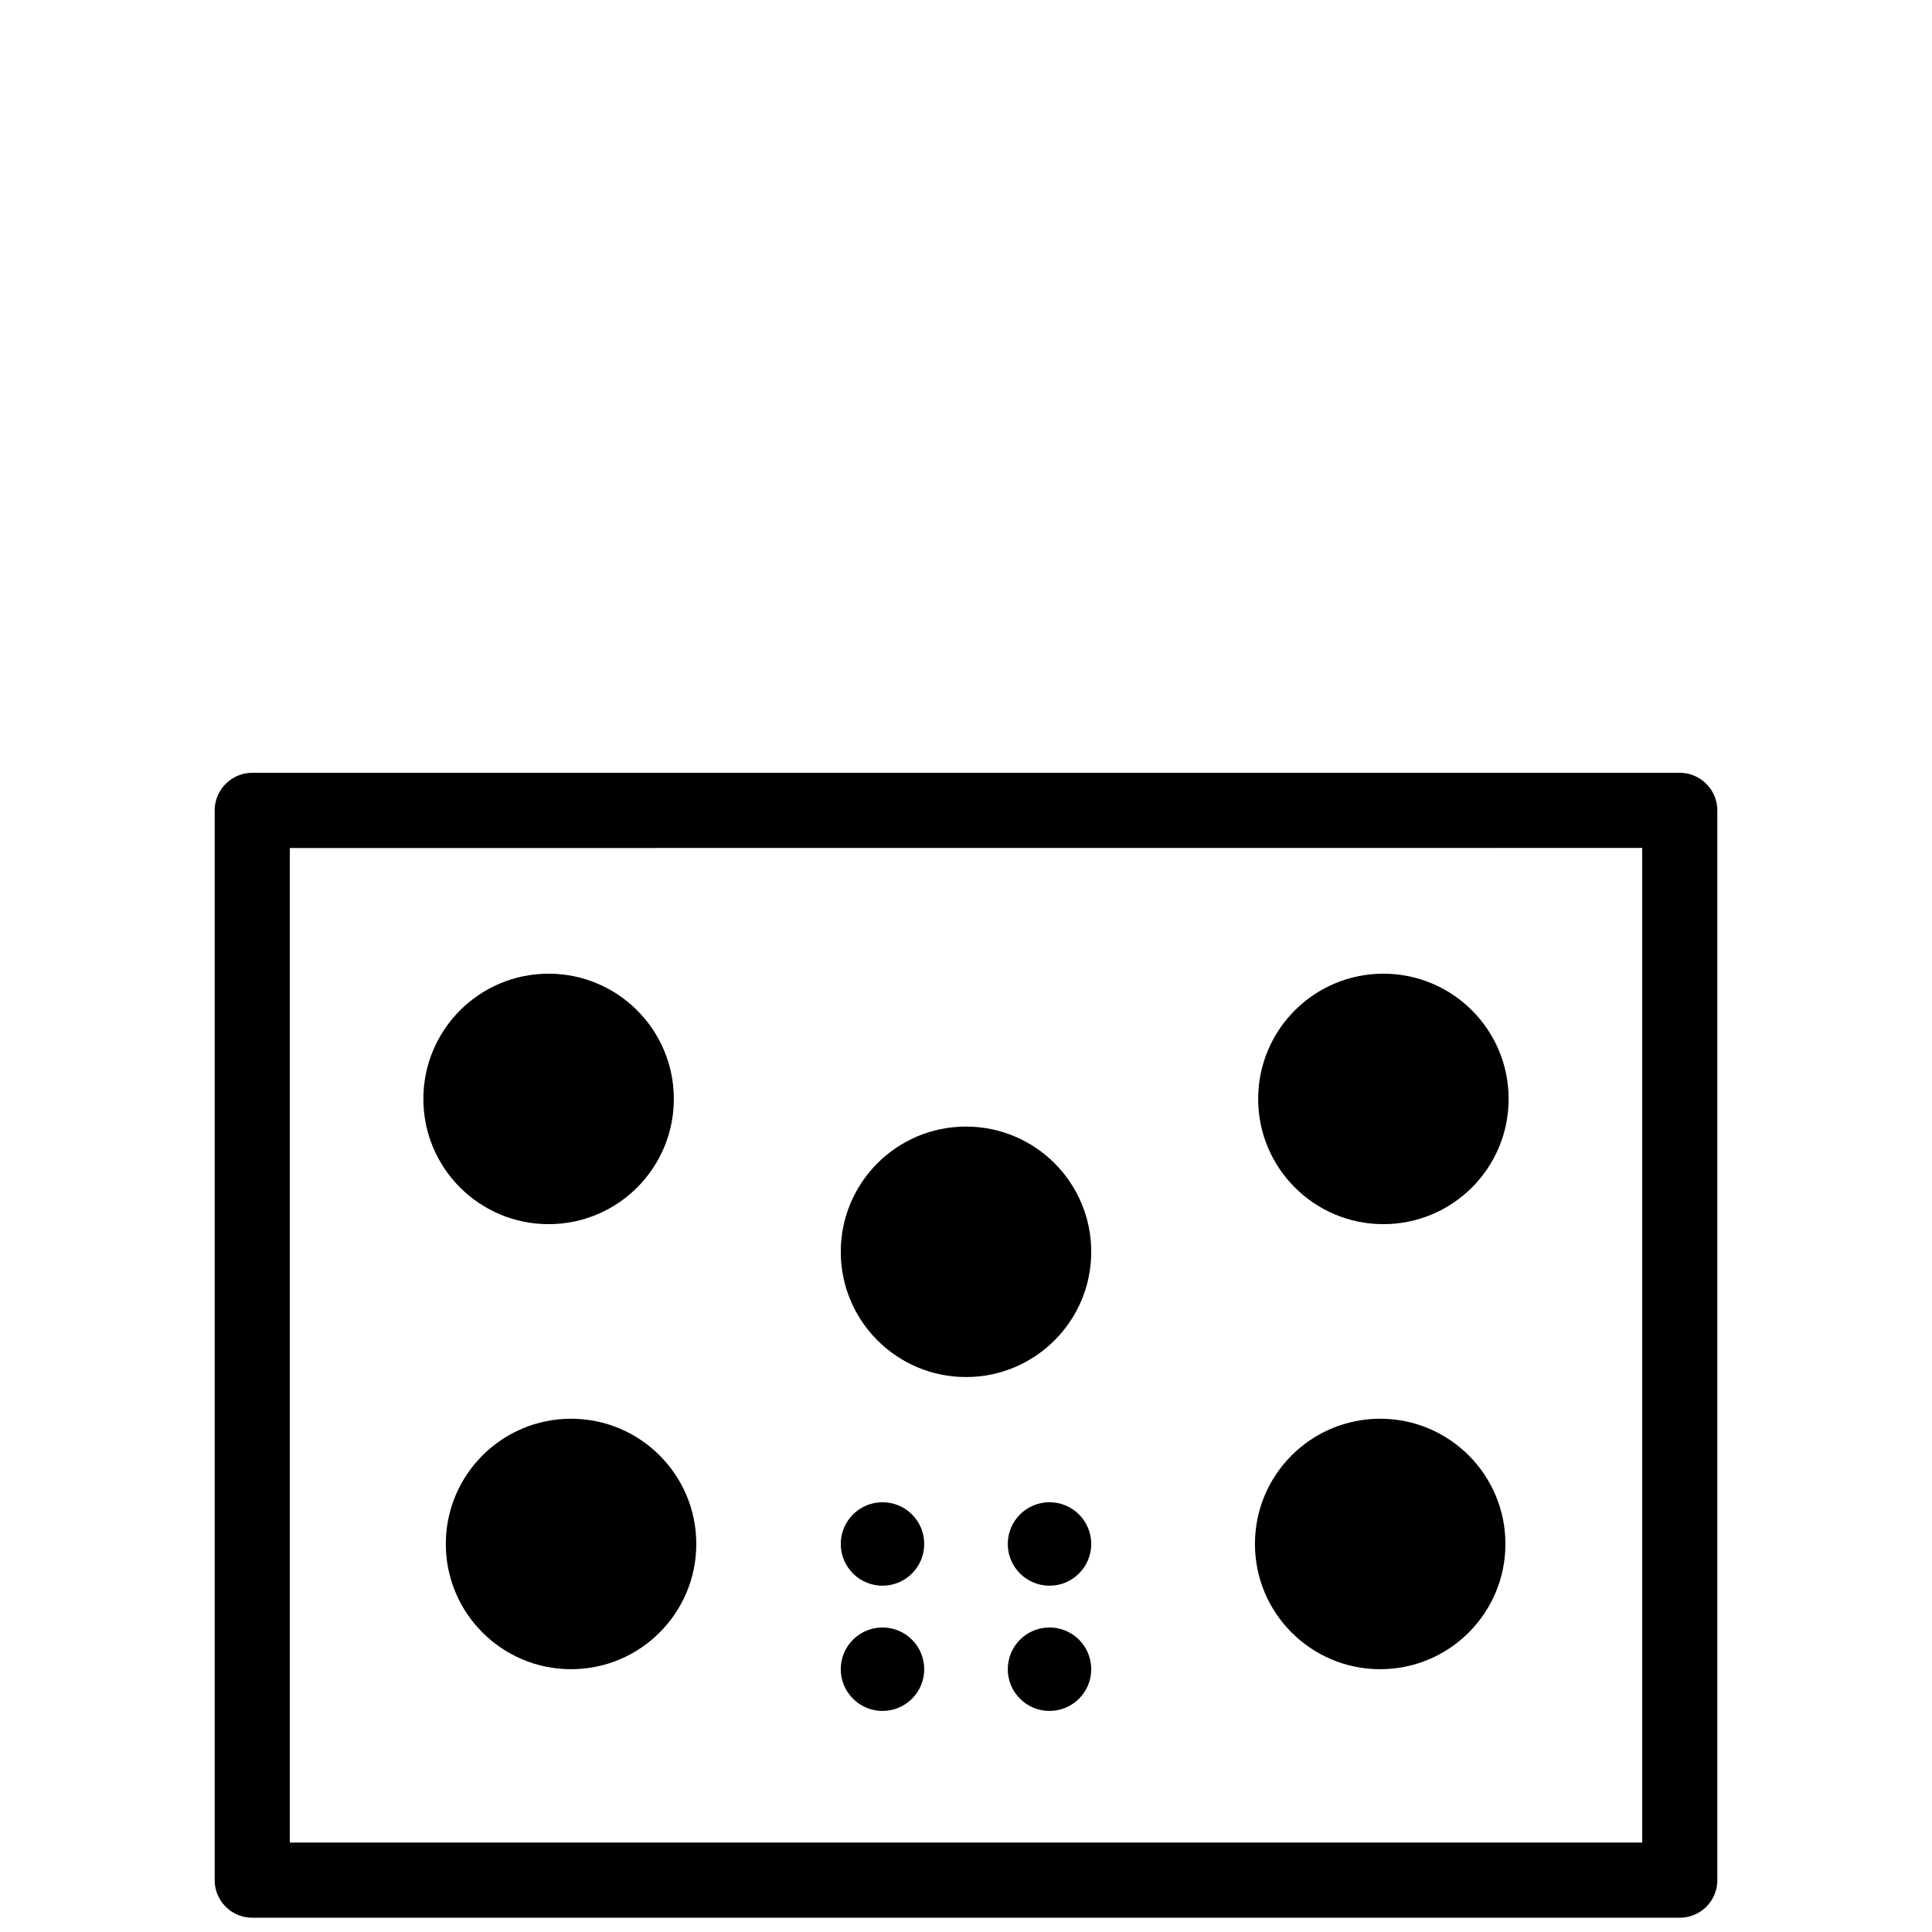
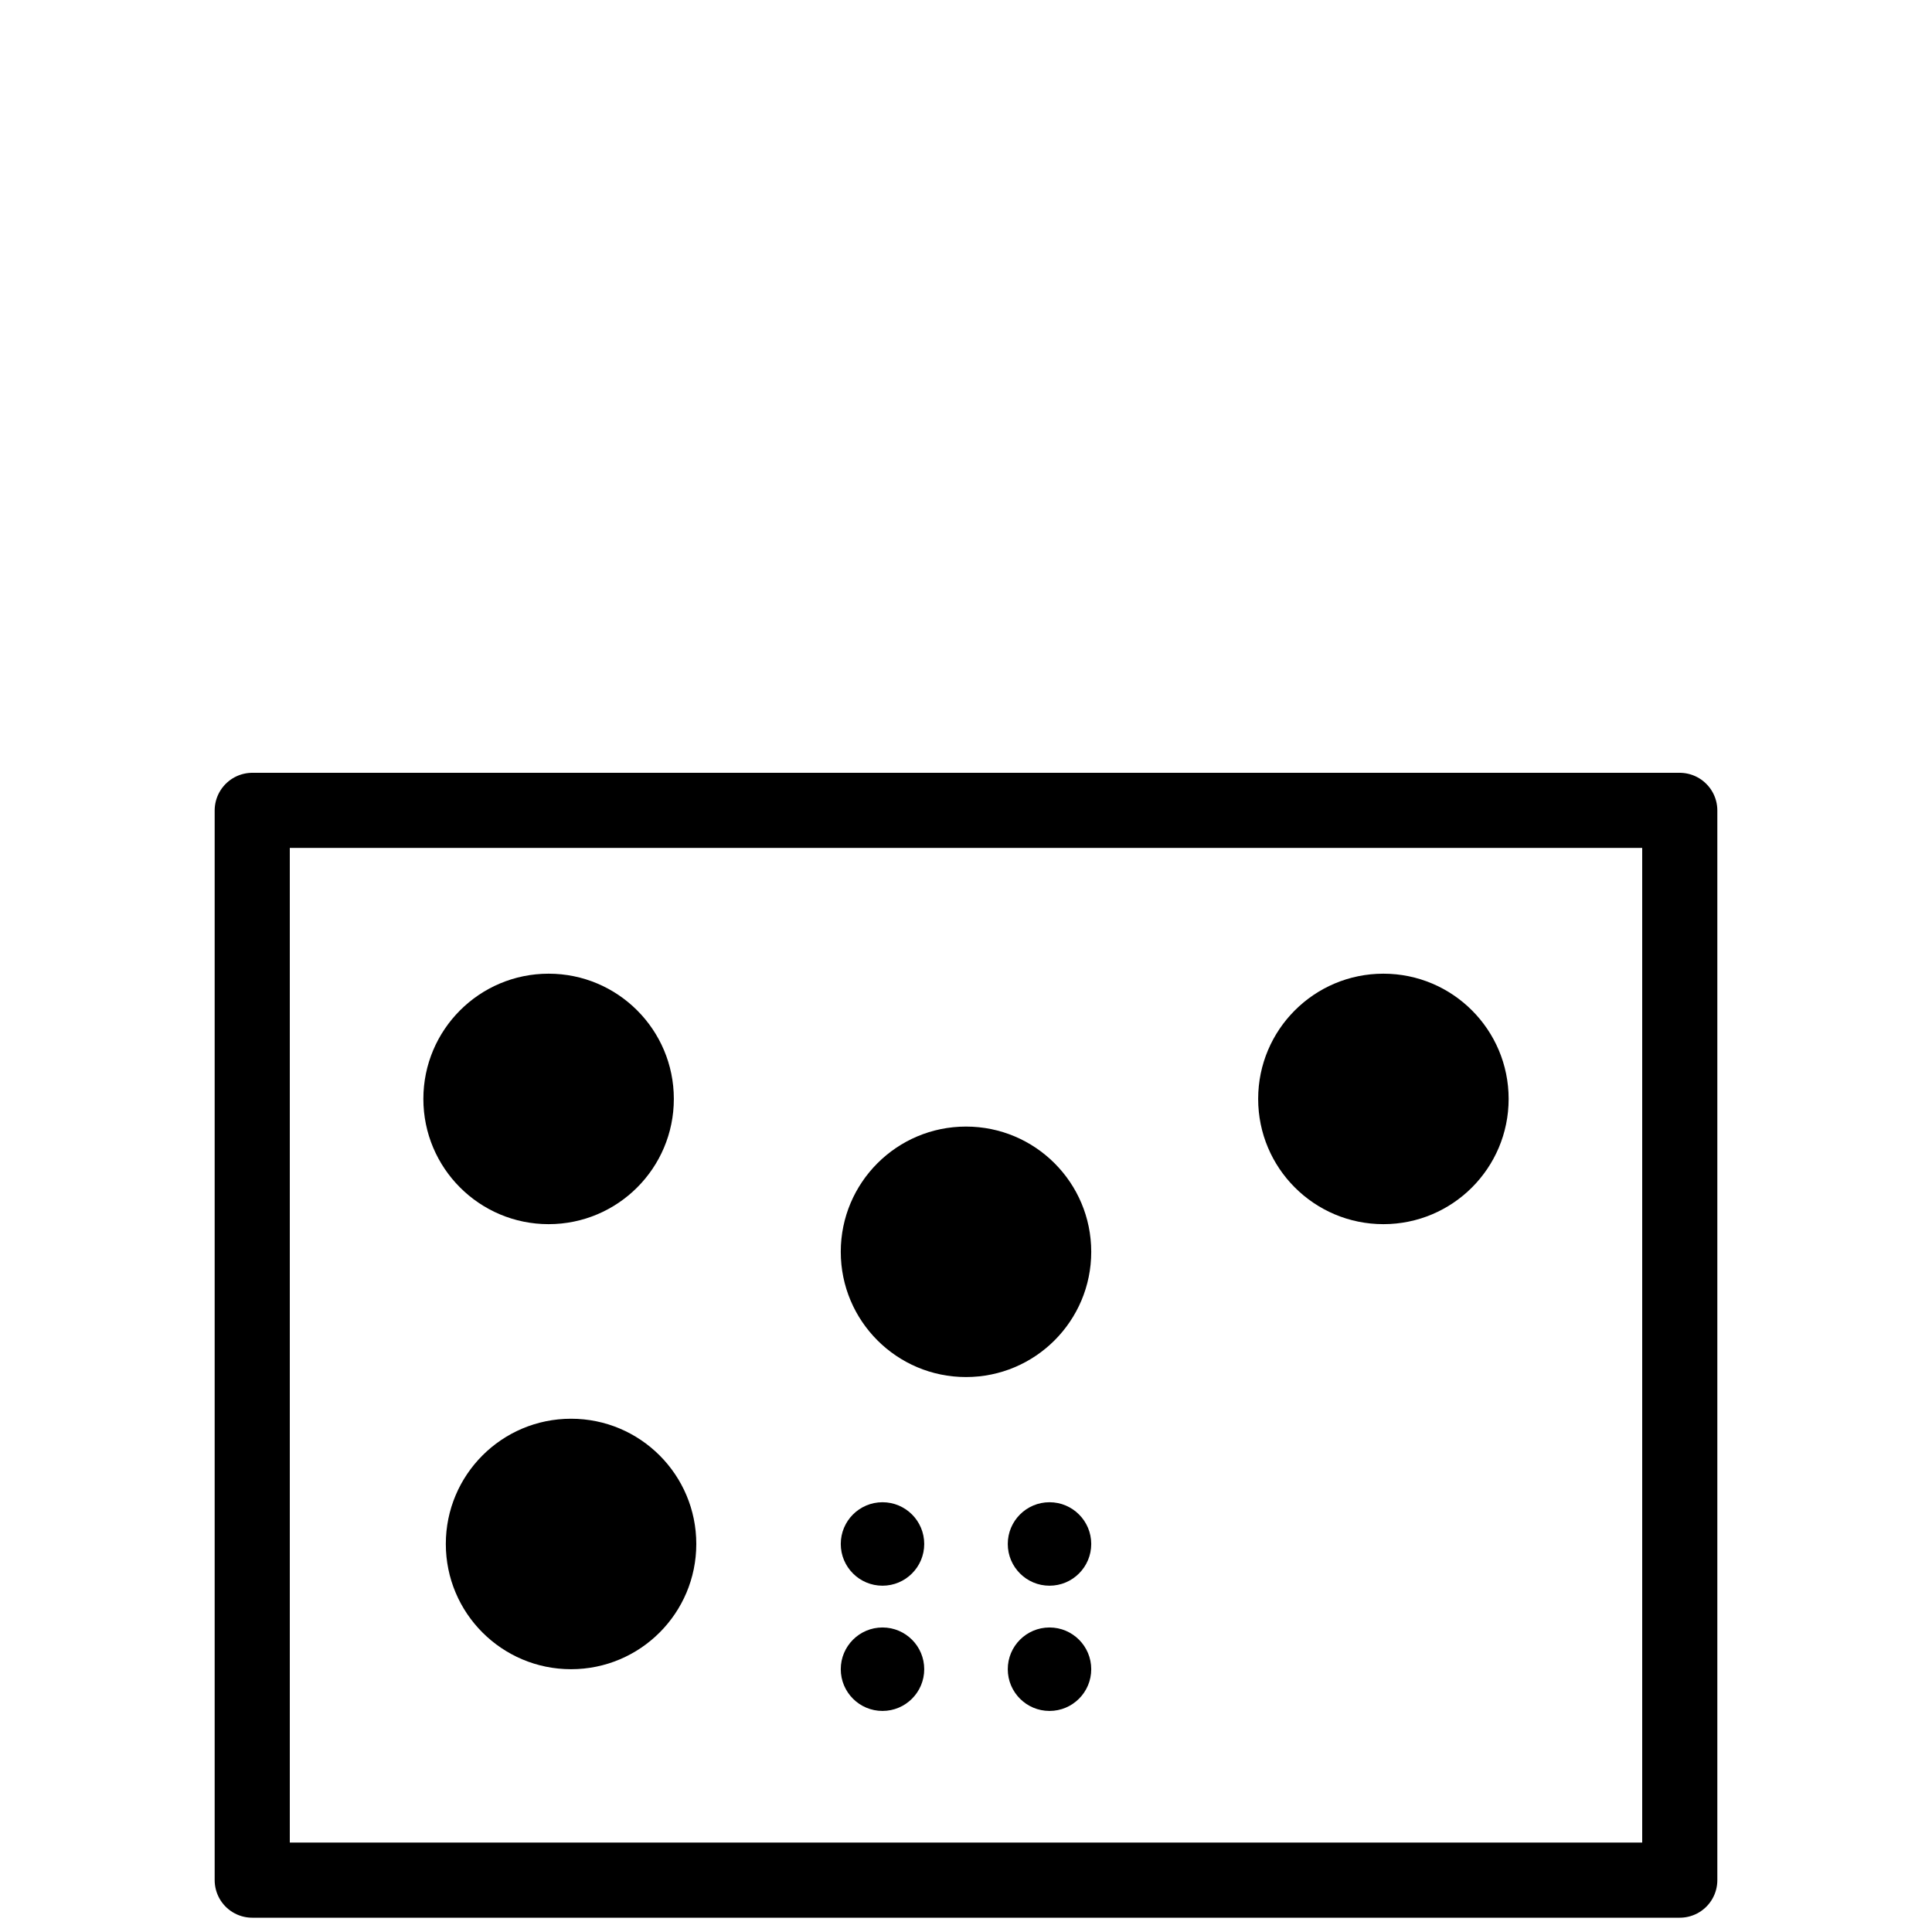
<svg xmlns="http://www.w3.org/2000/svg" width="45" height="45" viewBox="0 0 45 45" fill="none">
-   <path d="M39.121 18.875H5.879C5.878 18.875 5.878 18.875 5.877 18.875L39.121 18.875ZM39.121 18.875C39.122 18.875 39.123 18.875 39.123 18.875C39.123 18.875 39.124 18.876 39.125 18.877C39.125 18.877 39.125 18.877 39.125 18.877V43.792H5.875V18.877M39.121 18.875L5.875 18.877M5.875 18.877C5.875 18.877 5.875 18.877 5.875 18.877C5.876 18.876 5.877 18.875 5.877 18.875L5.875 18.877Z" stroke="black" stroke-width="1.75" stroke-miterlimit="3.864" stroke-linecap="round" stroke-linejoin="round" />
+   <path d="M39.121 18.875H5.879C5.878 18.875 5.878 18.875 5.877 18.875L39.121 18.875ZM39.121 18.875C39.122 18.875 39.123 18.875 39.123 18.875C39.123 18.875 39.124 18.876 39.125 18.877C39.125 18.877 39.125 18.877 39.125 18.877V43.792H5.875V18.877M39.121 18.875M5.875 18.877C5.875 18.877 5.875 18.877 5.875 18.877C5.876 18.876 5.877 18.875 5.877 18.875L5.875 18.877Z" stroke="black" stroke-width="1.75" stroke-miterlimit="3.864" stroke-linecap="round" stroke-linejoin="round" />
  <circle cx="12.778" cy="25.596" r="2.917" fill="black" />
-   <circle cx="32.147" cy="35.962" r="2.917" fill="black" />
  <circle cx="32.222" cy="25.596" r="2.917" fill="black" />
  <circle cx="22.5" cy="29.157" r="2.917" fill="black" />
  <circle cx="20.555" cy="35.962" r="0.972" fill="black" />
  <circle cx="20.555" cy="38.879" r="0.972" fill="black" />
  <circle cx="24.445" cy="35.962" r="0.972" fill="black" />
  <circle cx="24.445" cy="38.879" r="0.972" fill="black" />
  <circle cx="13.301" cy="35.962" r="2.917" fill="black" />
</svg>